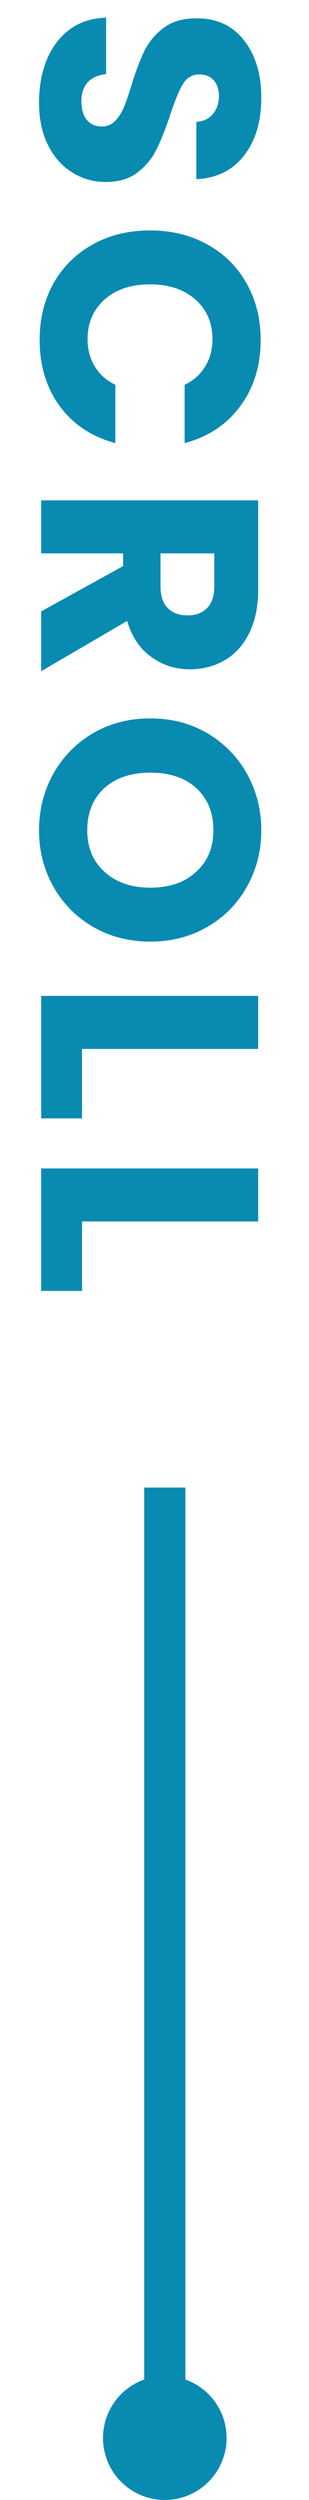
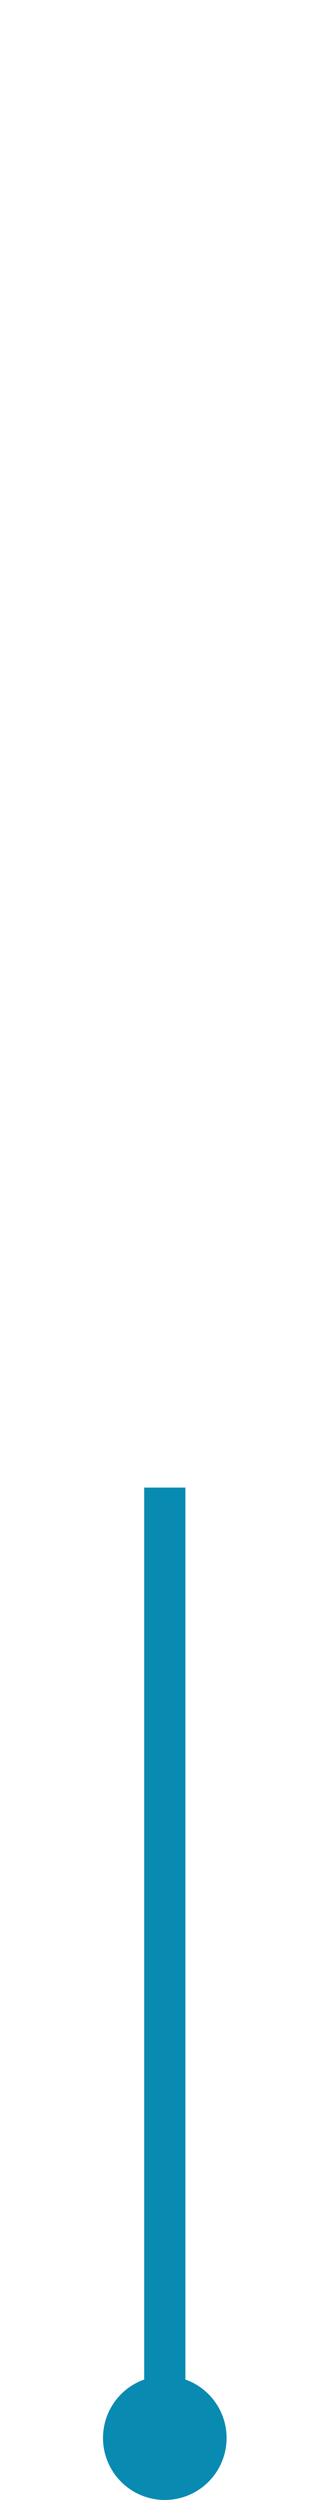
<svg xmlns="http://www.w3.org/2000/svg" width="15" height="121" viewBox="0 0 15 121" fill="none">
-   <path d="M1.895 4.967C1.895 4.197 2.02 3.507 2.27 2.897C2.52 2.286 2.89 1.796 3.38 1.426C3.871 1.066 4.461 0.876 5.151 0.856L5.151 3.587C4.761 3.627 4.461 3.762 4.251 3.992C4.051 4.222 3.951 4.522 3.951 4.892C3.951 5.272 4.036 5.572 4.206 5.793C4.386 6.013 4.631 6.123 4.941 6.123C5.201 6.123 5.416 6.033 5.586 5.853C5.756 5.682 5.896 5.467 6.006 5.207C6.116 4.957 6.241 4.597 6.381 4.127C6.591 3.447 6.802 2.892 7.012 2.461C7.222 2.031 7.532 1.661 7.942 1.351C8.352 1.041 8.887 0.886 9.547 0.886C10.528 0.886 11.293 1.241 11.843 1.951C12.403 2.662 12.684 3.587 12.684 4.727C12.684 5.888 12.403 6.823 11.843 7.533C11.293 8.243 10.523 8.623 9.532 8.673L9.532 5.898C9.873 5.878 10.138 5.753 10.328 5.522C10.528 5.292 10.628 4.997 10.628 4.637C10.628 4.327 10.543 4.077 10.373 3.887C10.213 3.697 9.978 3.602 9.667 3.602C9.327 3.602 9.062 3.762 8.872 4.082C8.682 4.402 8.477 4.902 8.257 5.582C8.027 6.263 7.807 6.813 7.597 7.233C7.387 7.663 7.082 8.033 6.682 8.343C6.281 8.653 5.766 8.808 5.136 8.808C4.536 8.808 3.991 8.653 3.5 8.343C3.01 8.043 2.62 7.603 2.33 7.023C2.04 6.443 1.895 5.758 1.895 4.967ZM7.282 11.153C8.322 11.153 9.247 11.378 10.058 11.828C10.878 12.278 11.513 12.903 11.963 13.704C12.423 14.514 12.653 15.429 12.653 16.45C12.653 17.7 12.323 18.77 11.663 19.66C11.003 20.551 10.103 21.146 8.962 21.446L8.962 18.625C9.402 18.415 9.738 18.115 9.968 17.725C10.198 17.345 10.313 16.91 10.313 16.419C10.313 15.629 10.038 14.989 9.487 14.499C8.937 14.009 8.202 13.764 7.282 13.764C6.361 13.764 5.626 14.009 5.076 14.499C4.526 14.989 4.251 15.629 4.251 16.419C4.251 16.91 4.366 17.345 4.596 17.725C4.826 18.115 5.161 18.415 5.601 18.625L5.601 21.446C4.461 21.146 3.561 20.551 2.9 19.66C2.25 18.77 1.925 17.7 1.925 16.45C1.925 15.429 2.15 14.514 2.6 13.704C3.06 12.903 3.696 12.278 4.506 11.828C5.316 11.378 6.241 11.153 7.282 11.153ZM2 29.59L5.976 27.399L5.976 26.784L2 26.784L2 24.218L12.533 24.218L12.533 28.524C12.533 29.354 12.388 30.06 12.098 30.64C11.808 31.23 11.408 31.67 10.898 31.96C10.398 32.25 9.838 32.395 9.217 32.395C8.517 32.395 7.892 32.195 7.342 31.795C6.792 31.405 6.401 30.825 6.171 30.055L2 32.486L2 29.59ZM7.792 26.784L7.792 28.374C7.792 28.844 7.907 29.194 8.137 29.424C8.367 29.665 8.692 29.785 9.112 29.785C9.512 29.785 9.828 29.665 10.058 29.424C10.288 29.194 10.403 28.844 10.403 28.374L10.403 26.784L7.792 26.784ZM1.895 40.188C1.895 39.198 2.125 38.288 2.585 37.457C3.045 36.637 3.686 35.982 4.506 35.492C5.336 35.011 6.266 34.771 7.297 34.771C8.327 34.771 9.252 35.011 10.073 35.492C10.893 35.982 11.533 36.637 11.993 37.457C12.453 38.288 12.684 39.198 12.684 40.188C12.684 41.178 12.453 42.084 11.993 42.904C11.533 43.734 10.893 44.385 10.073 44.855C9.252 45.335 8.327 45.575 7.297 45.575C6.266 45.575 5.336 45.335 4.506 44.855C3.686 44.374 3.045 43.724 2.585 42.904C2.125 42.084 1.895 41.178 1.895 40.188ZM4.236 40.188C4.236 41.028 4.516 41.699 5.076 42.199C5.636 42.709 6.376 42.964 7.297 42.964C8.227 42.964 8.967 42.709 9.517 42.199C10.078 41.699 10.358 41.028 10.358 40.188C10.358 39.338 10.083 38.658 9.532 38.147C8.982 37.647 8.237 37.397 7.297 37.397C6.366 37.397 5.621 37.647 5.061 38.147C4.511 38.658 4.236 39.338 4.236 40.188ZM3.981 50.769L3.981 54.13L2 54.13L2 48.203L12.533 48.203L12.533 50.769L3.981 50.769ZM3.981 59.12L3.981 62.481L2 62.481L2 56.554L12.533 56.554L12.533 59.12L3.981 59.12Z" fill="#098AB1" />
  <line x1="8" y1="72" x2="8" y2="117" stroke="#098AB1" stroke-width="2" />
  <circle cx="8" cy="118" r="3" fill="#098AB1" />
</svg>